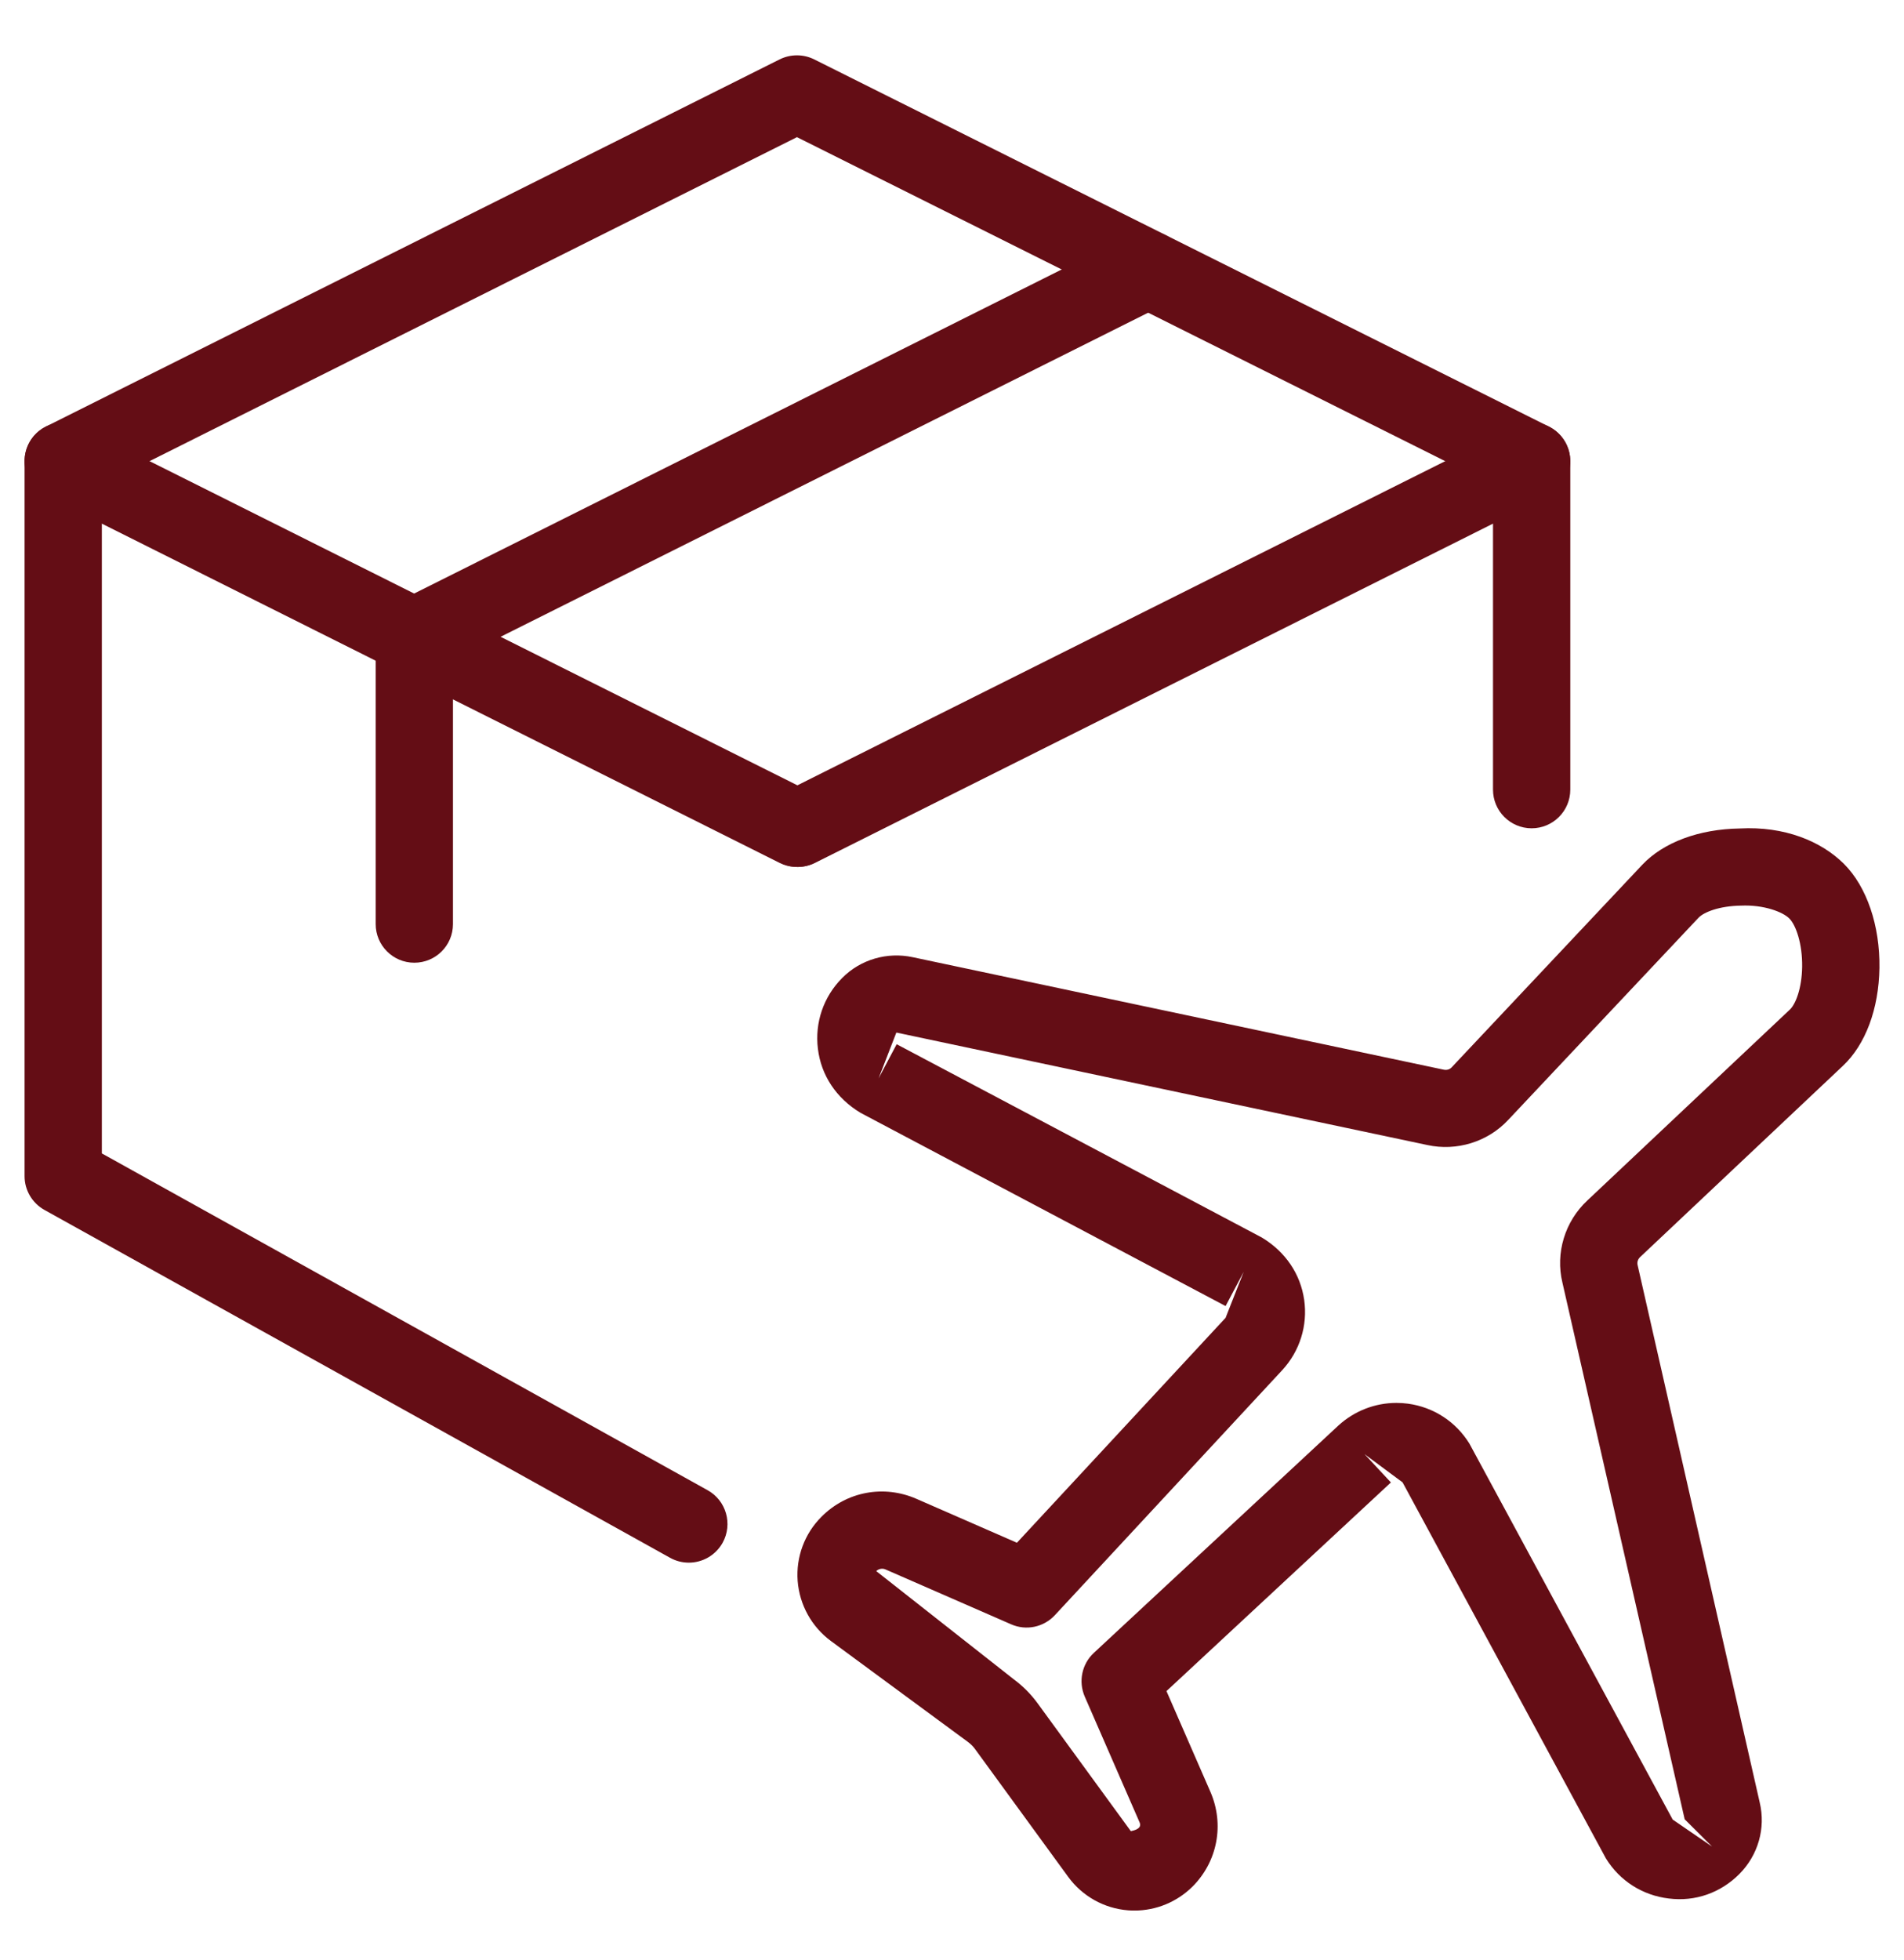
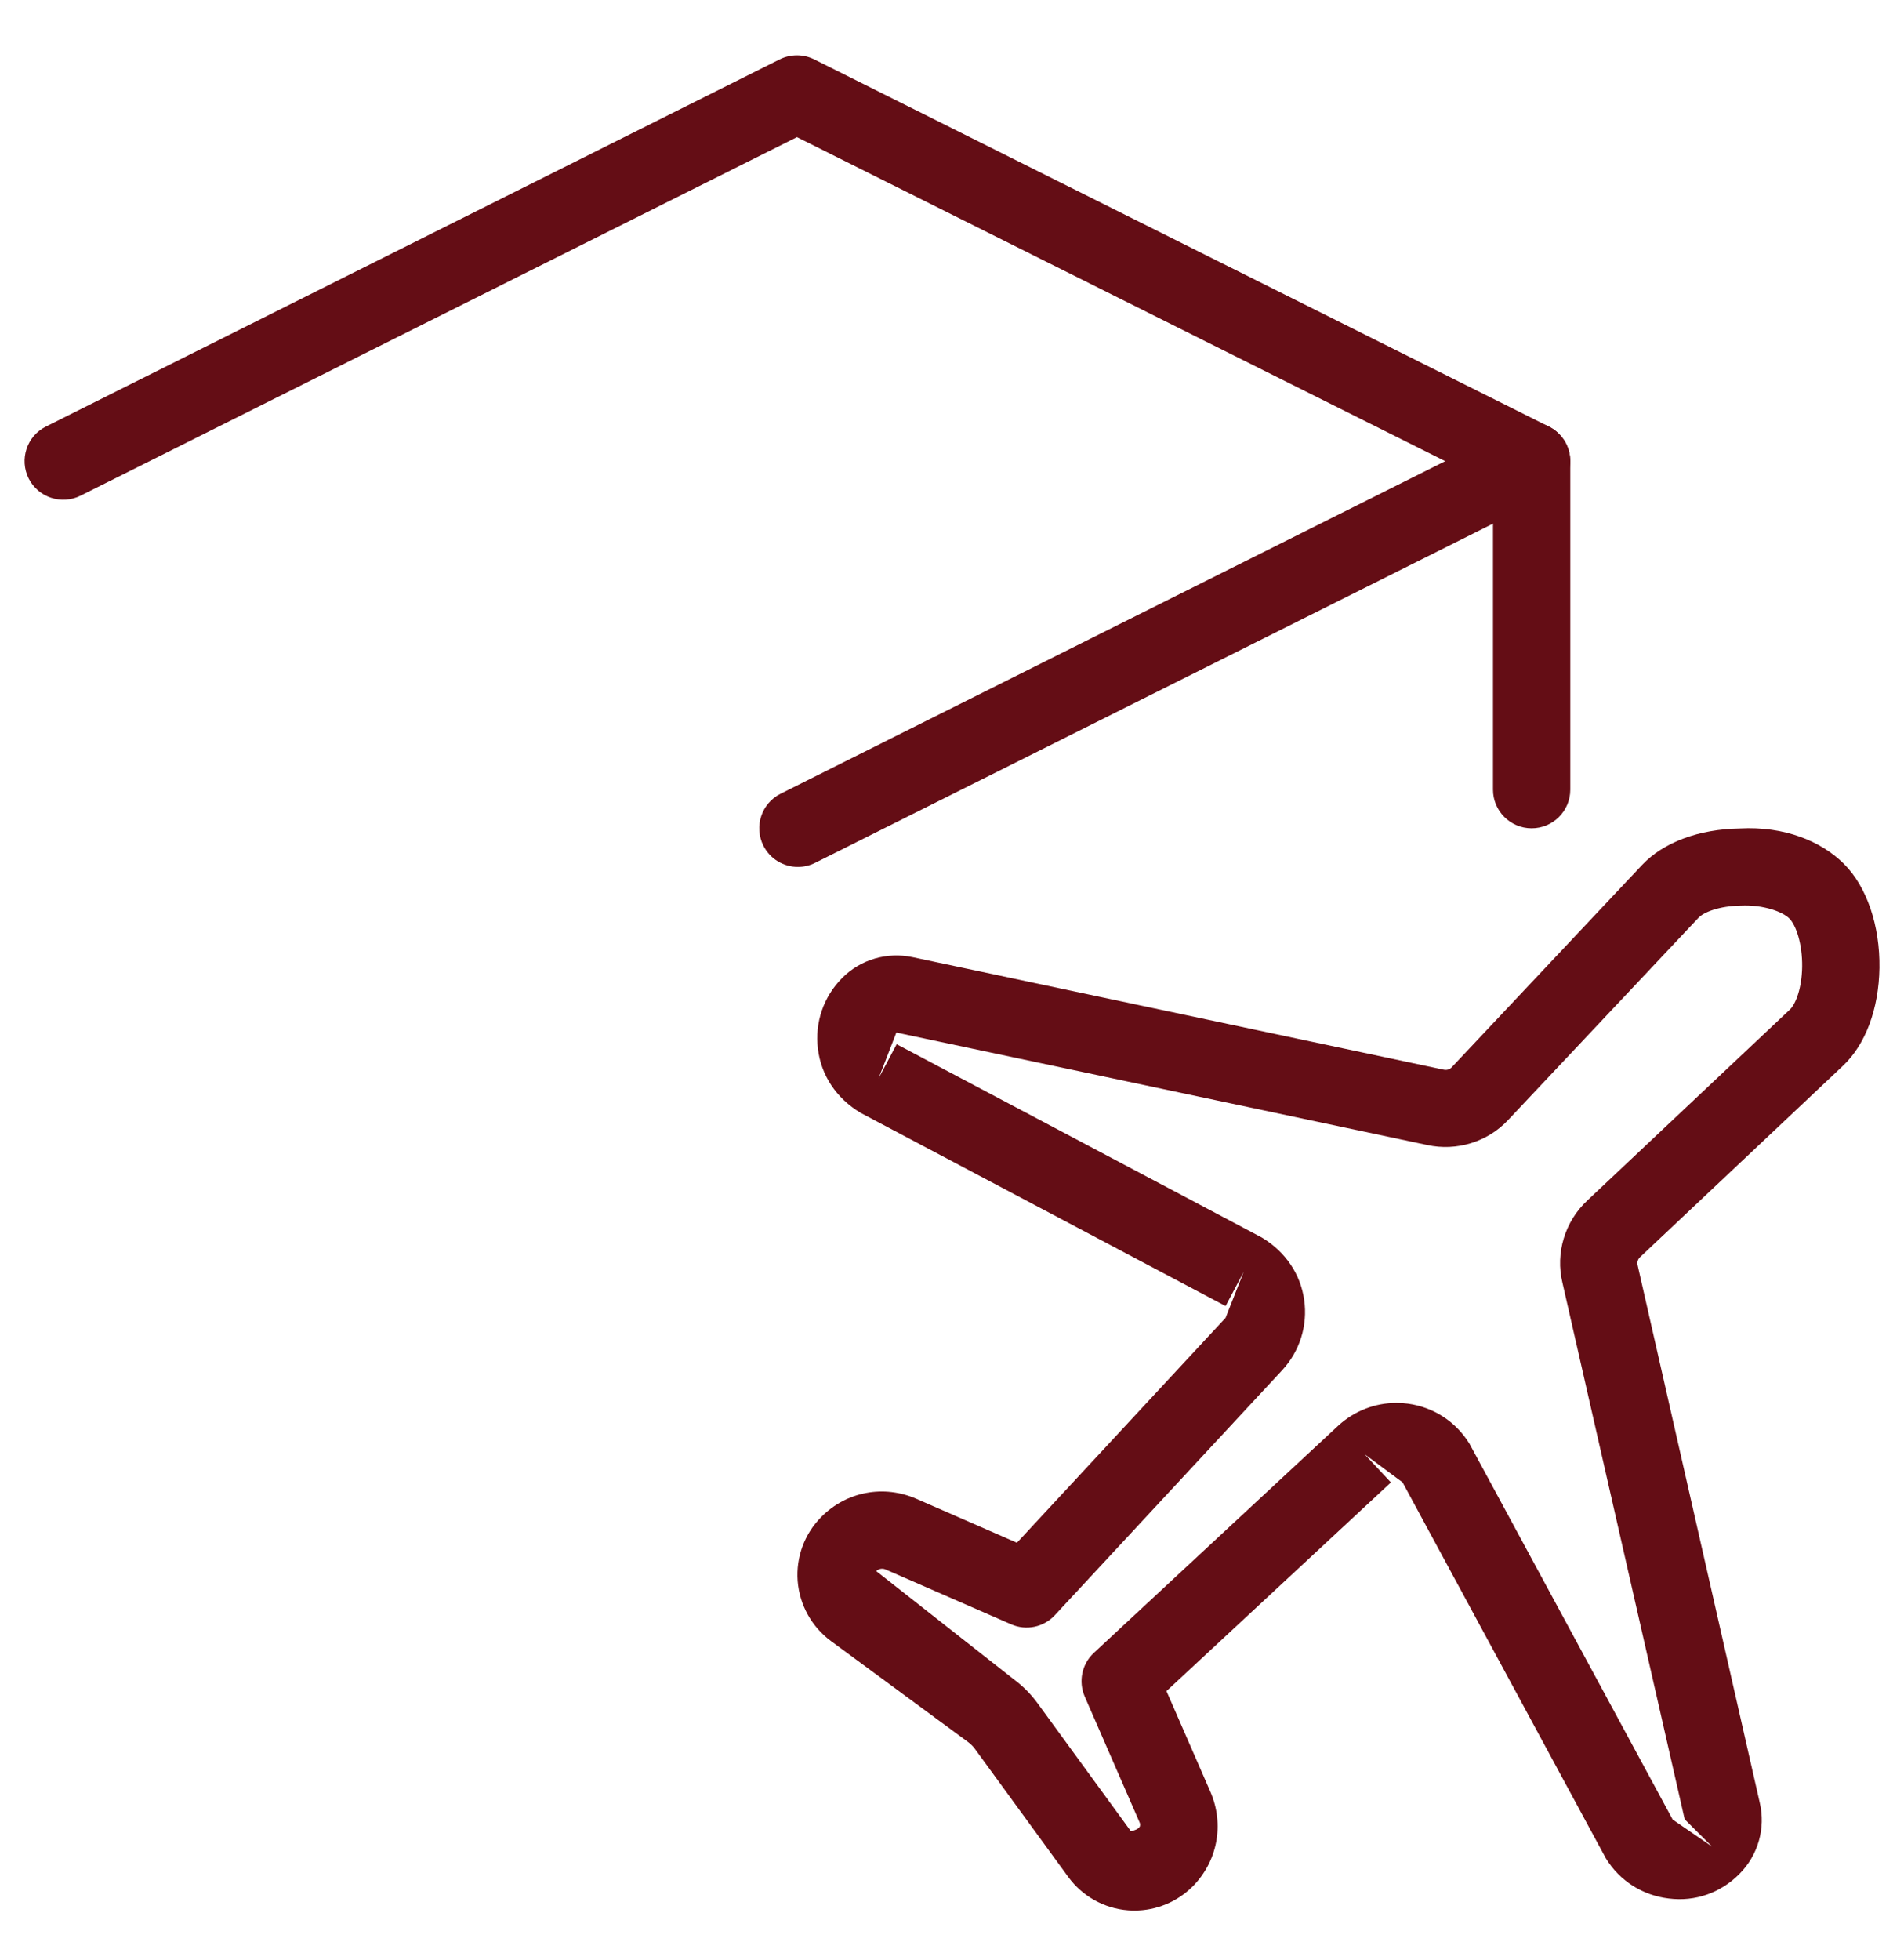
<svg xmlns="http://www.w3.org/2000/svg" fill="none" viewBox="0 0 310 319" height="319" width="310">
  <g clip-path="url(#clip0_678_313)">
    <path fill="#640D15" d="M184.709 311.003C184.37 311.003 184.005 310.99 183.665 310.965C179.777 310.663 176.228 308.675 173.925 305.529L158.725 284.678C158.423 284.263 158.02 283.873 157.58 283.546L135.282 267.125C132.136 264.797 130.173 261.236 129.871 257.347C129.582 253.459 130.991 249.646 133.759 246.891C137.836 242.788 143.902 241.656 149.212 243.984L165.57 251.131L199.545 214.514L202.49 207.039L199.545 212.601L140.101 181.143C136.113 178.739 133.684 175.002 133.168 170.724C132.64 166.445 134.087 162.23 137.144 159.172C140.139 156.165 144.455 154.932 148.595 155.812L235.043 174.121C235.546 174.234 236.037 174.096 236.364 173.731L267.369 140.788C270.83 137.114 276.618 134.962 283.275 134.861C290.51 134.471 296.5 136.912 300.224 140.624C303.936 144.336 306.101 150.666 306 157.574C305.899 164.231 303.735 170.032 300.061 173.492L267.042 204.623C266.665 204.975 266.514 205.466 266.627 205.932L286.509 293.411C287.503 297.601 286.257 301.968 283.199 305.051C280.166 308.096 276.039 309.593 271.698 309.04C267.432 308.536 263.695 306.158 261.455 302.496L228.361 241.304L222.17 236.711L226.461 241.316L189.919 275.279L197.066 291.662C199.382 296.972 198.236 303.025 194.159 307.102C191.63 309.606 188.245 311.003 184.709 311.003ZM227.354 228.368C227.983 228.368 228.625 228.406 229.254 228.494C233.407 229.06 237.043 231.426 239.245 234.999L272.34 296.192L278.745 300.584L274.29 296.142L254.383 208.776C253.226 203.969 254.786 198.822 258.448 195.412L291.441 164.319C292.347 163.45 293.366 160.909 293.417 157.373C293.467 153.635 292.41 150.59 291.328 149.508C290.233 148.426 287.15 147.256 283.463 147.419C279.94 147.47 277.411 148.476 276.543 149.395L245.55 182.313C242.215 185.887 237.157 187.434 232.388 186.39L145.94 168.081L143.046 175.543L145.99 169.981L205.434 201.44C209.348 203.793 211.738 207.429 212.342 211.594C212.934 215.772 211.625 219.937 208.769 223.033L171.749 262.922C169.924 264.885 167.08 265.489 164.626 264.407L144.166 255.472C143.675 255.258 143.059 255.359 142.668 255.749L165.079 273.378C166.539 274.461 167.823 275.744 168.892 277.204L184.118 298.08C185.666 297.778 185.779 297.161 185.54 296.645L176.618 276.185C175.549 273.731 176.14 270.874 178.091 269.062L217.892 232.067C220.496 229.677 223.869 228.368 227.354 228.368Z" />
    <path fill="#640D15" d="M129.909 141.123C127.606 141.123 125.391 139.852 124.284 137.65C122.736 134.542 123.982 130.754 127.09 129.206L246.556 69.436C248.494 68.454 250.835 68.555 252.672 69.713C254.534 70.858 255.667 72.883 255.667 75.06V128.54C255.667 132.013 252.848 134.831 249.375 134.831C245.902 134.831 243.083 132.013 243.083 128.54V85.24L132.715 140.456C131.822 140.909 130.853 141.123 129.909 141.123Z" />
-     <path fill="#640D15" d="M112.154 254.371C111.109 254.371 110.065 254.12 109.096 253.579L7.234 196.954C5.246 195.846 4 193.745 4 191.455V75.059C4 72.882 5.133 70.856 6.982 69.711C8.832 68.566 11.147 68.465 13.098 69.434L132.564 129.205C135.672 130.765 136.93 134.54 135.383 137.648C133.822 140.769 130.035 142.015 126.939 140.467L16.583 85.239V187.755L115.212 242.581C118.244 244.267 119.339 248.092 117.653 251.137C116.495 253.201 114.356 254.371 112.154 254.371Z" />
    <path fill="#640D15" d="M249.375 81.356C248.431 81.356 247.475 81.142 246.556 80.689L129.758 22.327L13.11 80.689C10.027 82.224 6.227 80.991 4.667 77.883C3.119 74.775 4.365 70.987 7.473 69.439L126.939 9.668C128.713 8.788 130.802 8.788 132.564 9.668L252.181 69.439C255.289 71 256.548 74.775 255 77.883C253.892 80.085 251.678 81.356 249.375 81.356Z" />
-     <path fill="#640D15" d="M67.458 156.714C63.985 156.714 61.166 153.896 61.166 150.423V103.638C61.166 101.26 62.512 99.083 64.639 98.013L184.105 38.242C187.176 36.707 190.988 37.953 192.549 41.061C194.096 44.169 192.838 47.944 189.73 49.504L73.749 107.539V150.435C73.749 153.908 70.931 156.714 67.458 156.714Z" />
  </g>
  <defs>
    <clipPath id="clip0_678_313">
      <rect transform="translate(4 9)" fill="white" height="302" width="302" />
    </clipPath>
  </defs>
</svg>